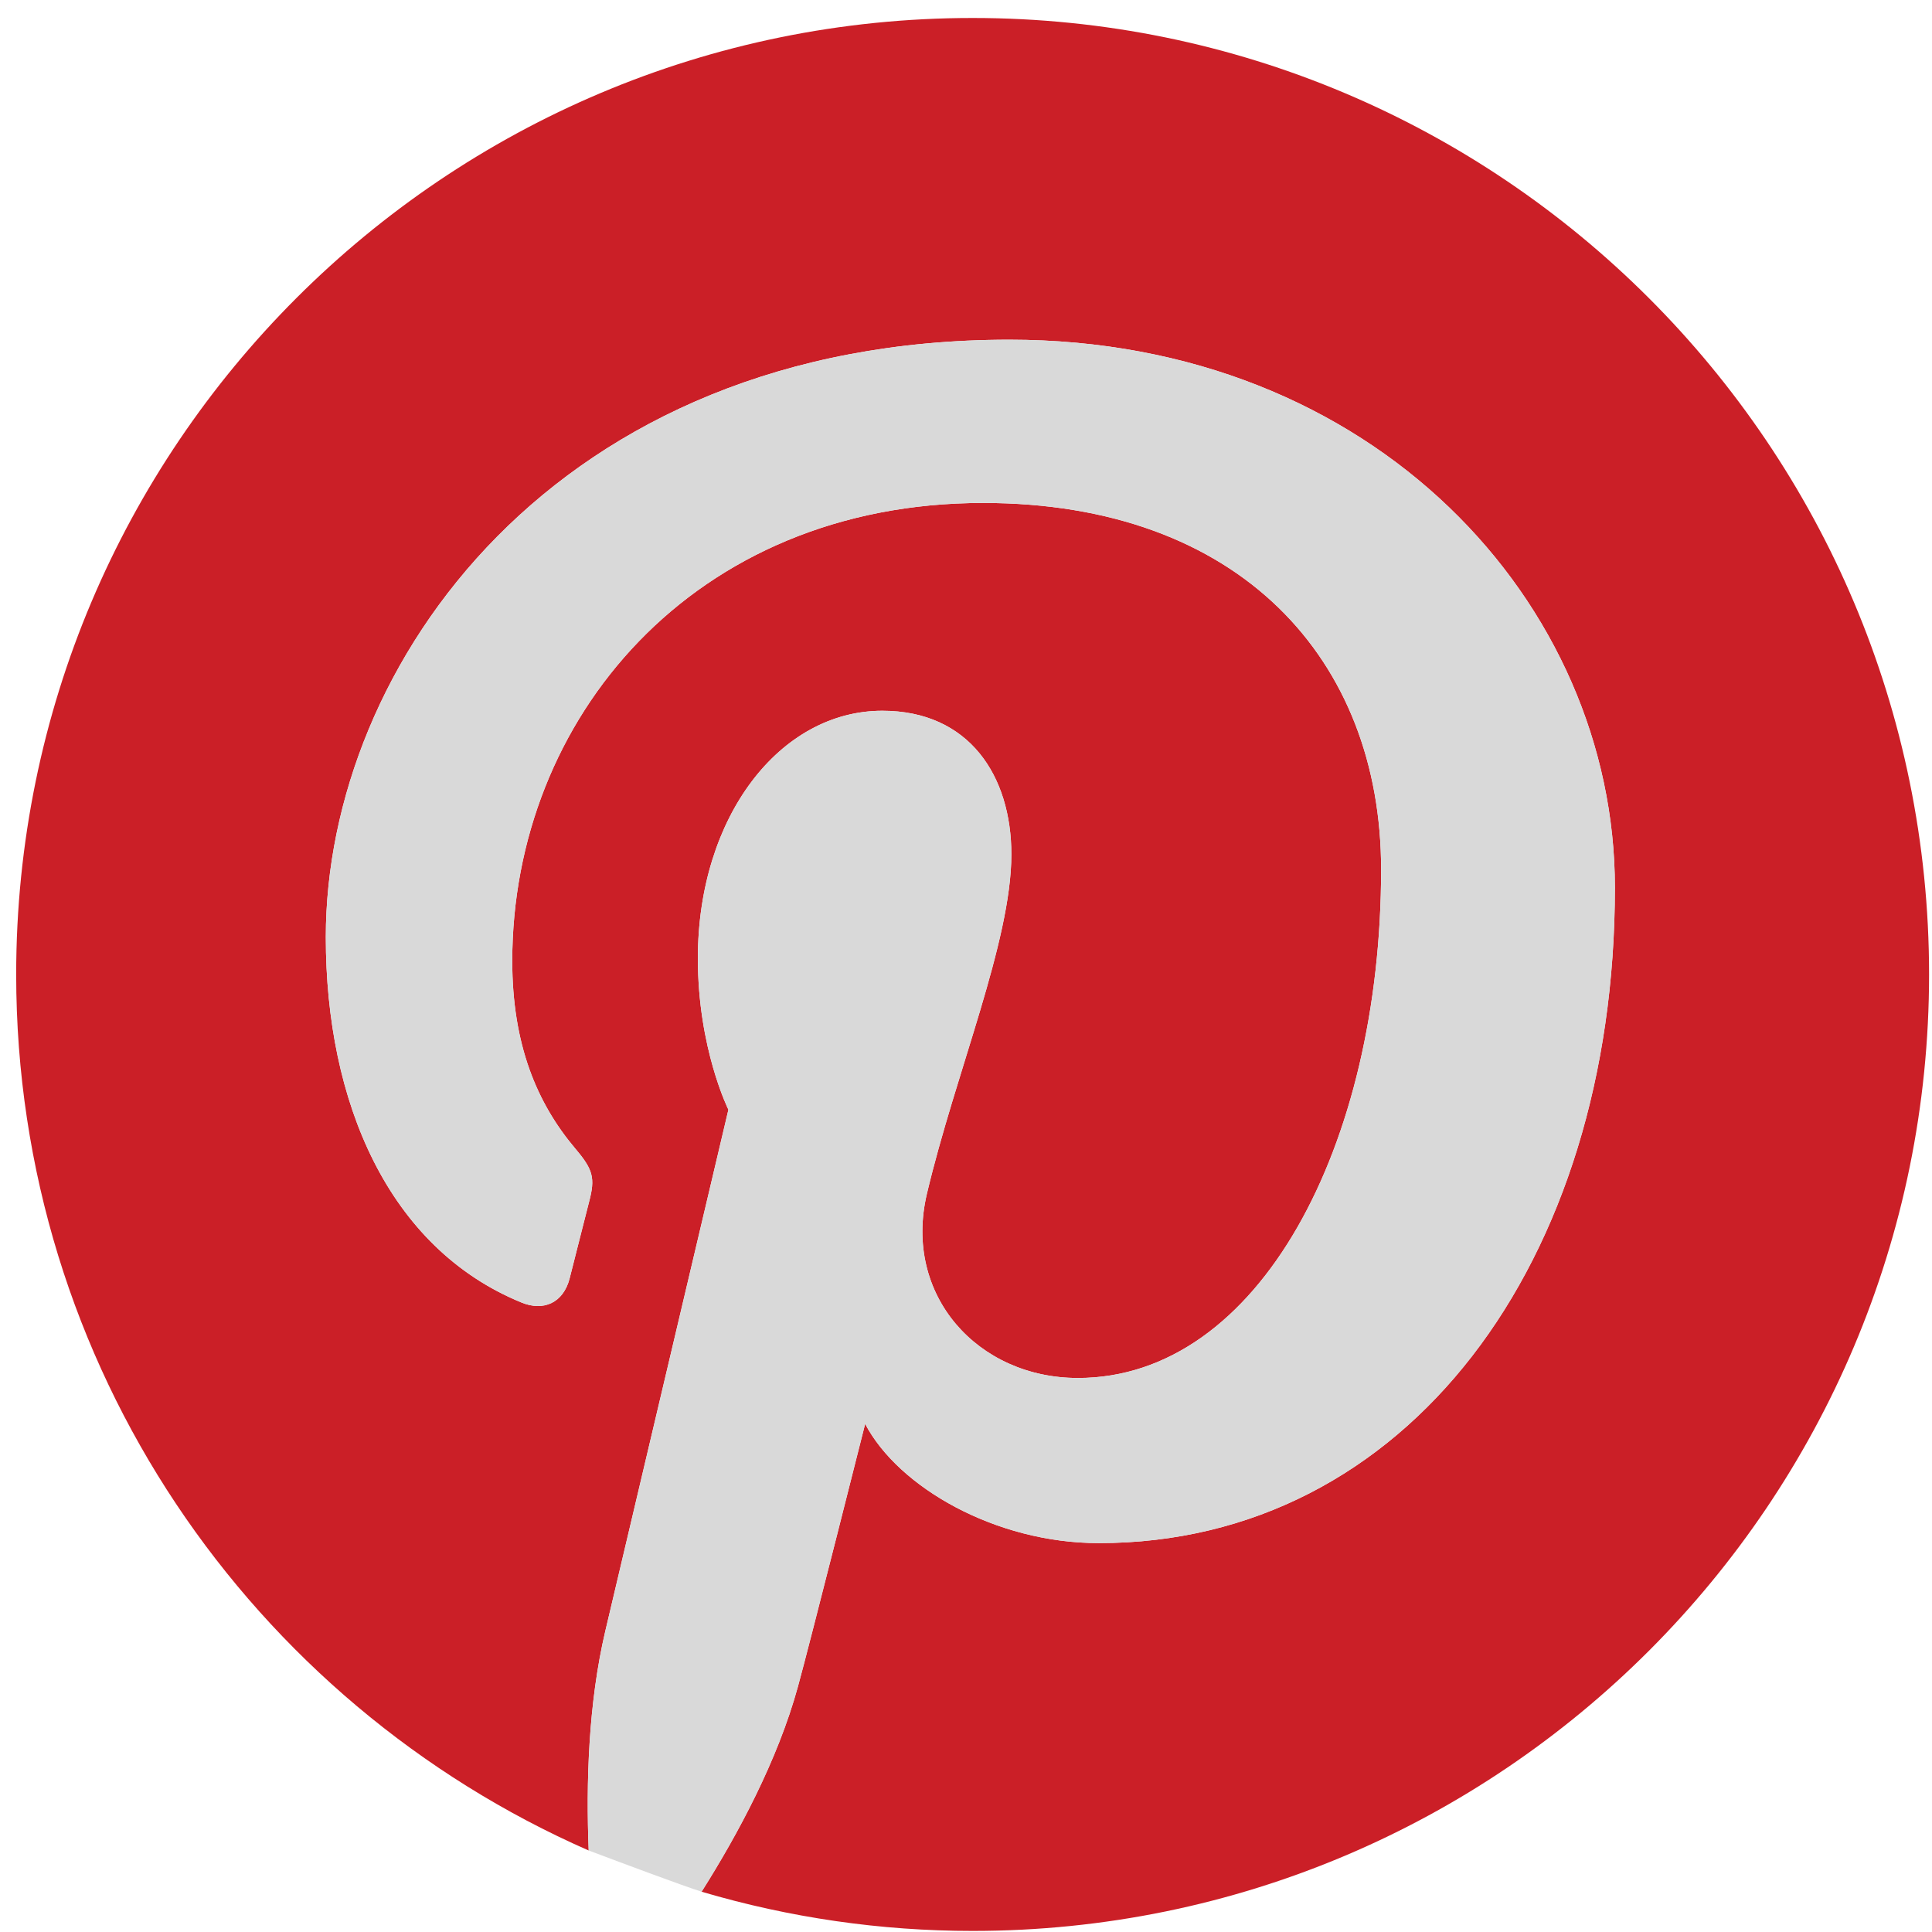
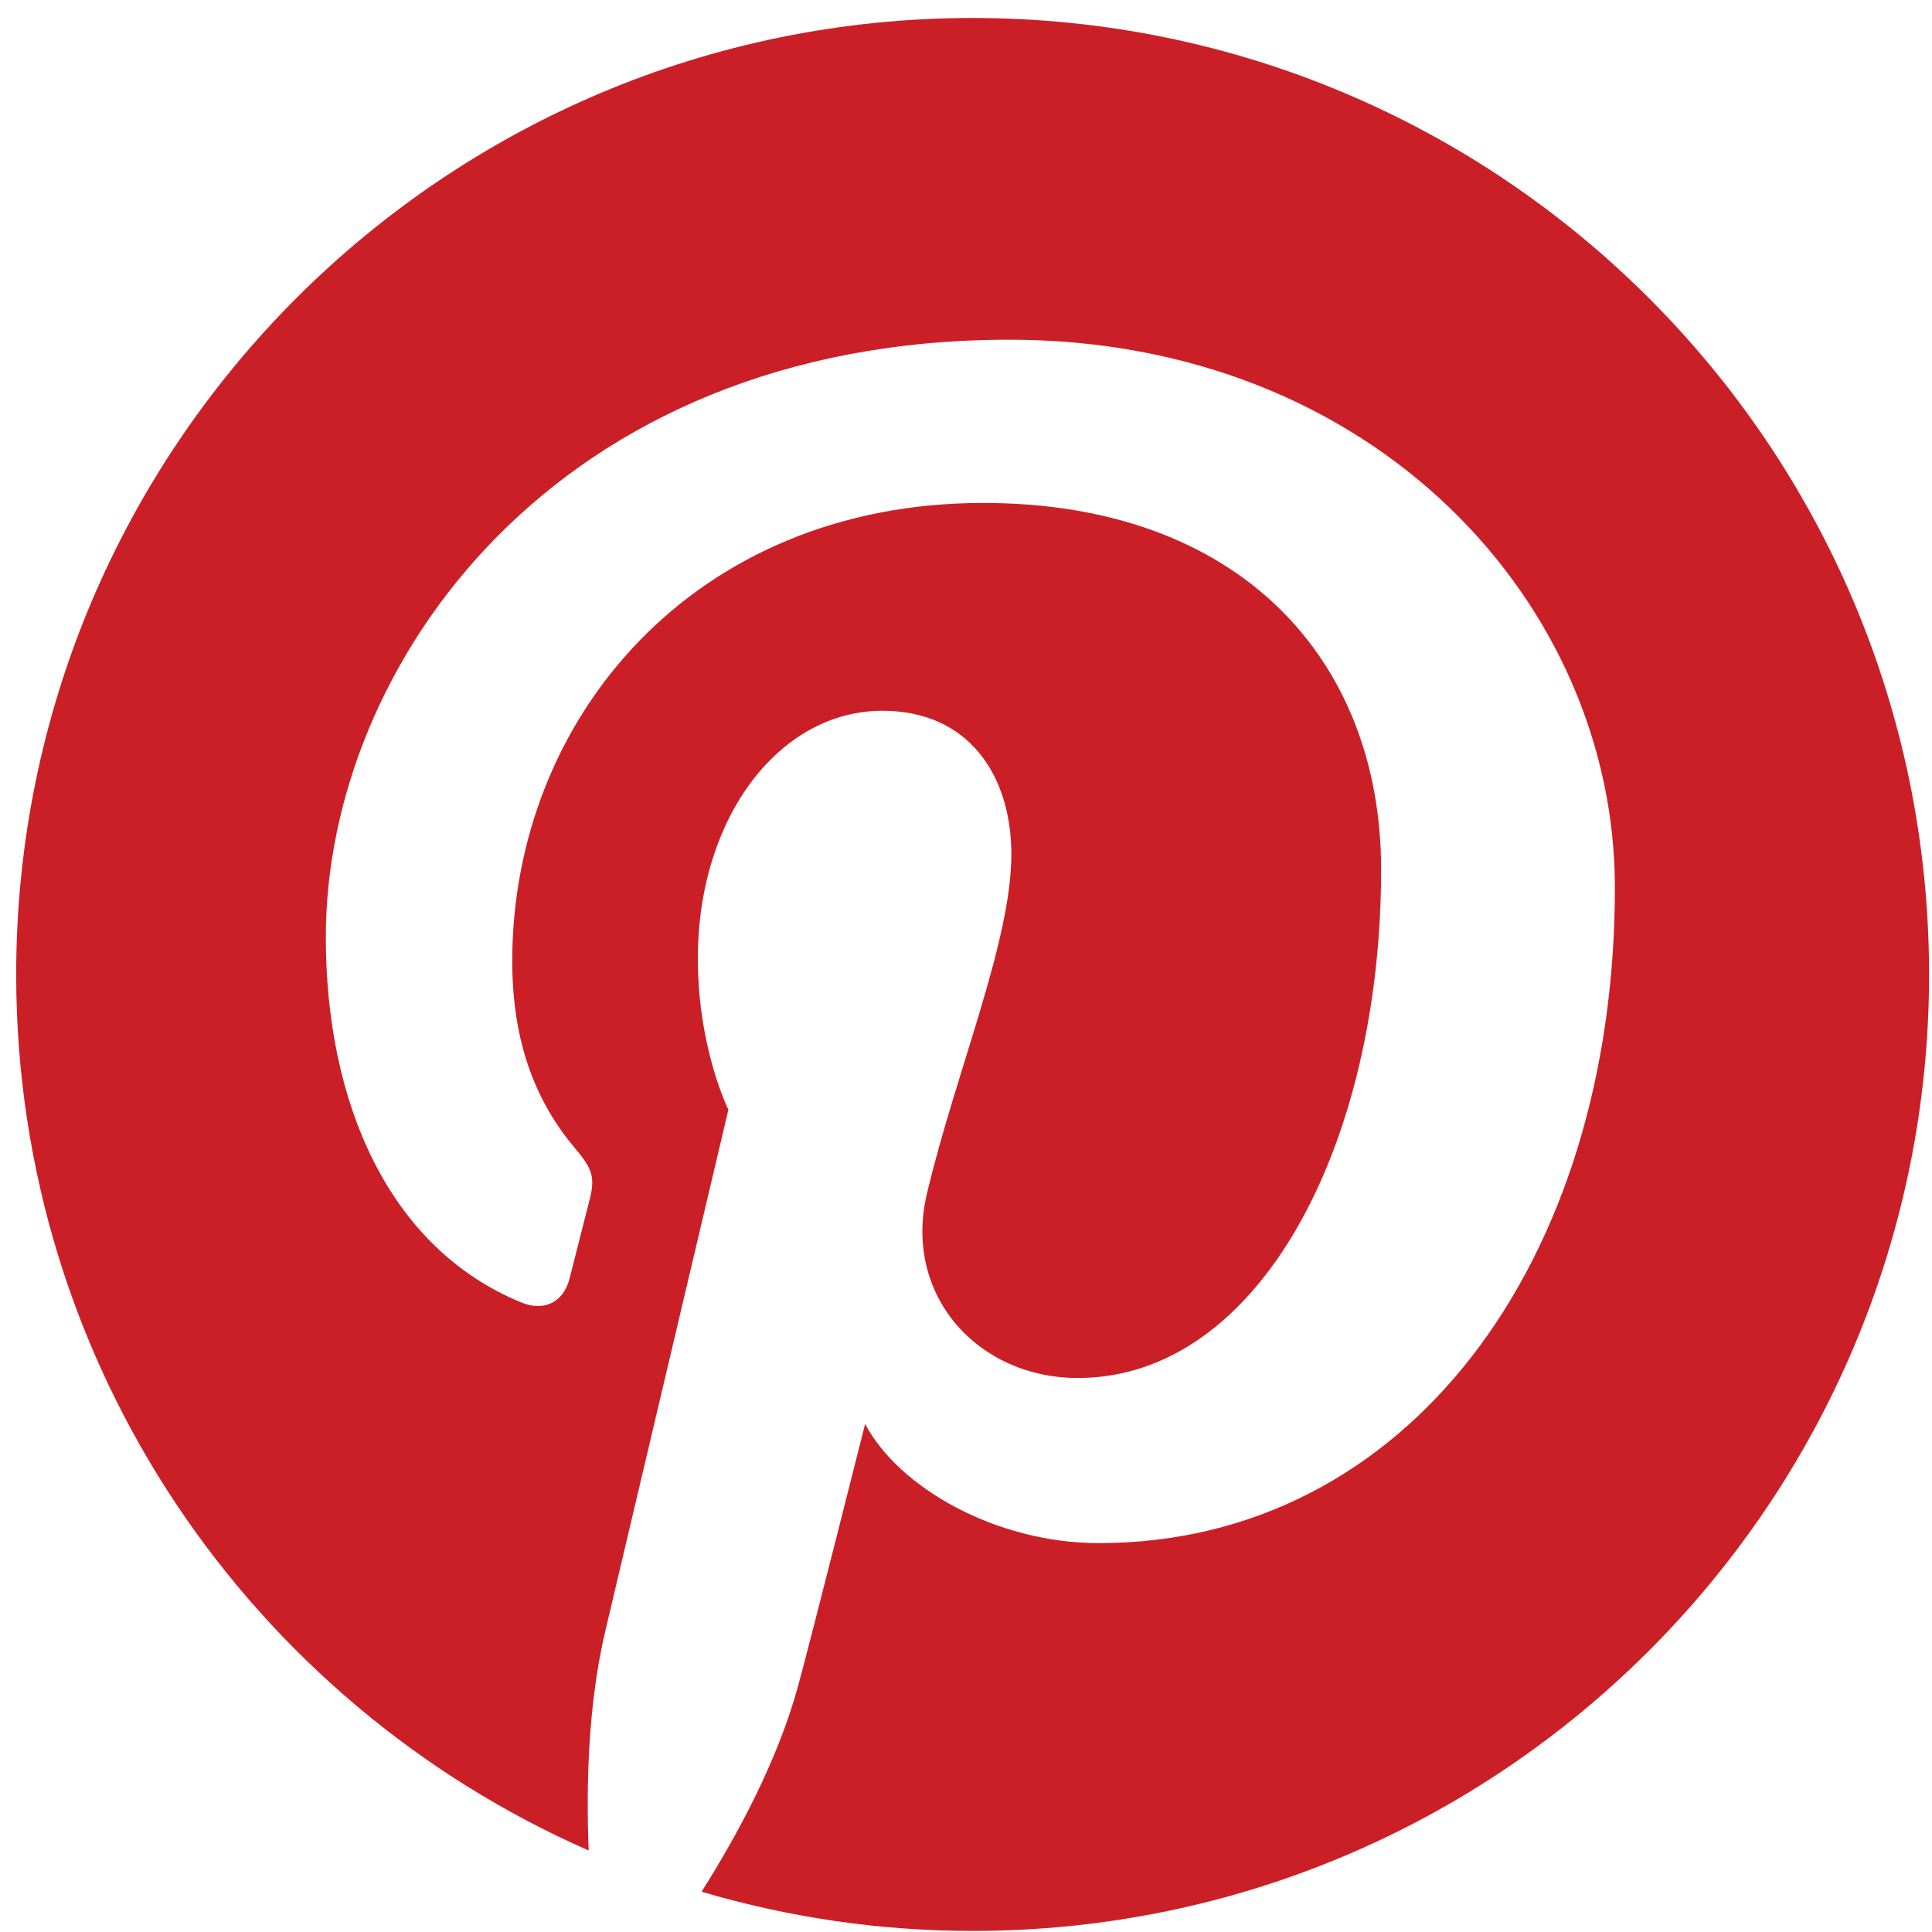
<svg xmlns="http://www.w3.org/2000/svg" width="101" height="101" viewBox="0 0 101 101" fill="none">
  <path d="M0.846 50.942C0.846 71.416 13.158 89.006 30.775 96.739C30.635 93.248 30.75 89.056 31.646 85.257C32.607 81.198 38.079 58.011 38.079 58.011C38.079 58.011 36.482 54.819 36.482 50.1C36.482 42.691 40.777 37.157 46.125 37.157C50.673 37.157 52.871 40.573 52.871 44.663C52.871 49.235 49.955 56.074 48.455 62.408C47.202 67.712 51.114 72.038 56.347 72.038C65.82 72.038 72.201 59.87 72.201 45.454C72.201 34.495 64.82 26.293 51.395 26.293C36.228 26.293 26.779 37.604 26.779 50.238C26.779 54.595 28.063 57.666 30.075 60.045C31 61.138 31.128 61.578 30.794 62.832C30.554 63.752 30.003 65.967 29.775 66.845C29.442 68.111 28.416 68.564 27.271 68.096C20.285 65.244 17.032 57.594 17.032 48.994C17.032 34.79 29.011 17.759 52.767 17.759C71.858 17.759 84.422 31.573 84.422 46.402C84.422 66.016 73.517 80.67 57.443 80.67C52.045 80.67 46.967 77.752 45.227 74.438C45.227 74.438 42.325 85.958 41.71 88.183C40.65 92.038 38.575 95.891 36.677 98.894C41.278 100.254 46.051 100.945 50.848 100.944C78.46 100.944 100.847 78.558 100.847 50.942C100.847 23.327 78.46 0.94 50.848 0.94C23.234 0.94 0.846 23.327 0.846 50.942Z" fill="#CB1F27" />
-   <path d="M31.647 85.257C30.752 89.056 30.636 93.248 30.777 96.739C32.345 97.332 35.721 98.594 36.679 98.894C38.576 95.891 40.651 92.038 41.711 88.183C42.326 85.958 45.229 74.438 45.229 74.438C46.968 77.752 52.046 80.67 57.444 80.67C73.519 80.67 84.424 66.016 84.424 46.402C84.424 31.573 71.859 17.759 52.769 17.759C29.012 17.759 17.033 34.79 17.033 48.994C17.033 57.594 20.287 65.245 27.273 68.097C28.417 68.564 29.444 68.111 29.776 66.845C30.005 65.967 30.555 63.752 30.795 62.832C31.13 61.578 31.001 61.138 30.076 60.046C28.065 57.667 26.78 54.595 26.78 50.239C26.78 37.604 36.229 26.293 51.397 26.293C64.821 26.293 72.202 34.495 72.202 45.454C72.202 59.871 65.822 72.038 56.348 72.038C51.116 72.038 47.203 67.712 48.456 62.408C49.956 56.074 52.872 49.235 52.872 44.663C52.872 40.573 50.675 37.157 46.127 37.157C40.778 37.157 36.483 42.691 36.483 50.101C36.483 54.819 38.081 58.012 38.081 58.012C38.081 58.012 32.608 81.198 31.647 85.257Z" fill="#D9D9D9" />
</svg>